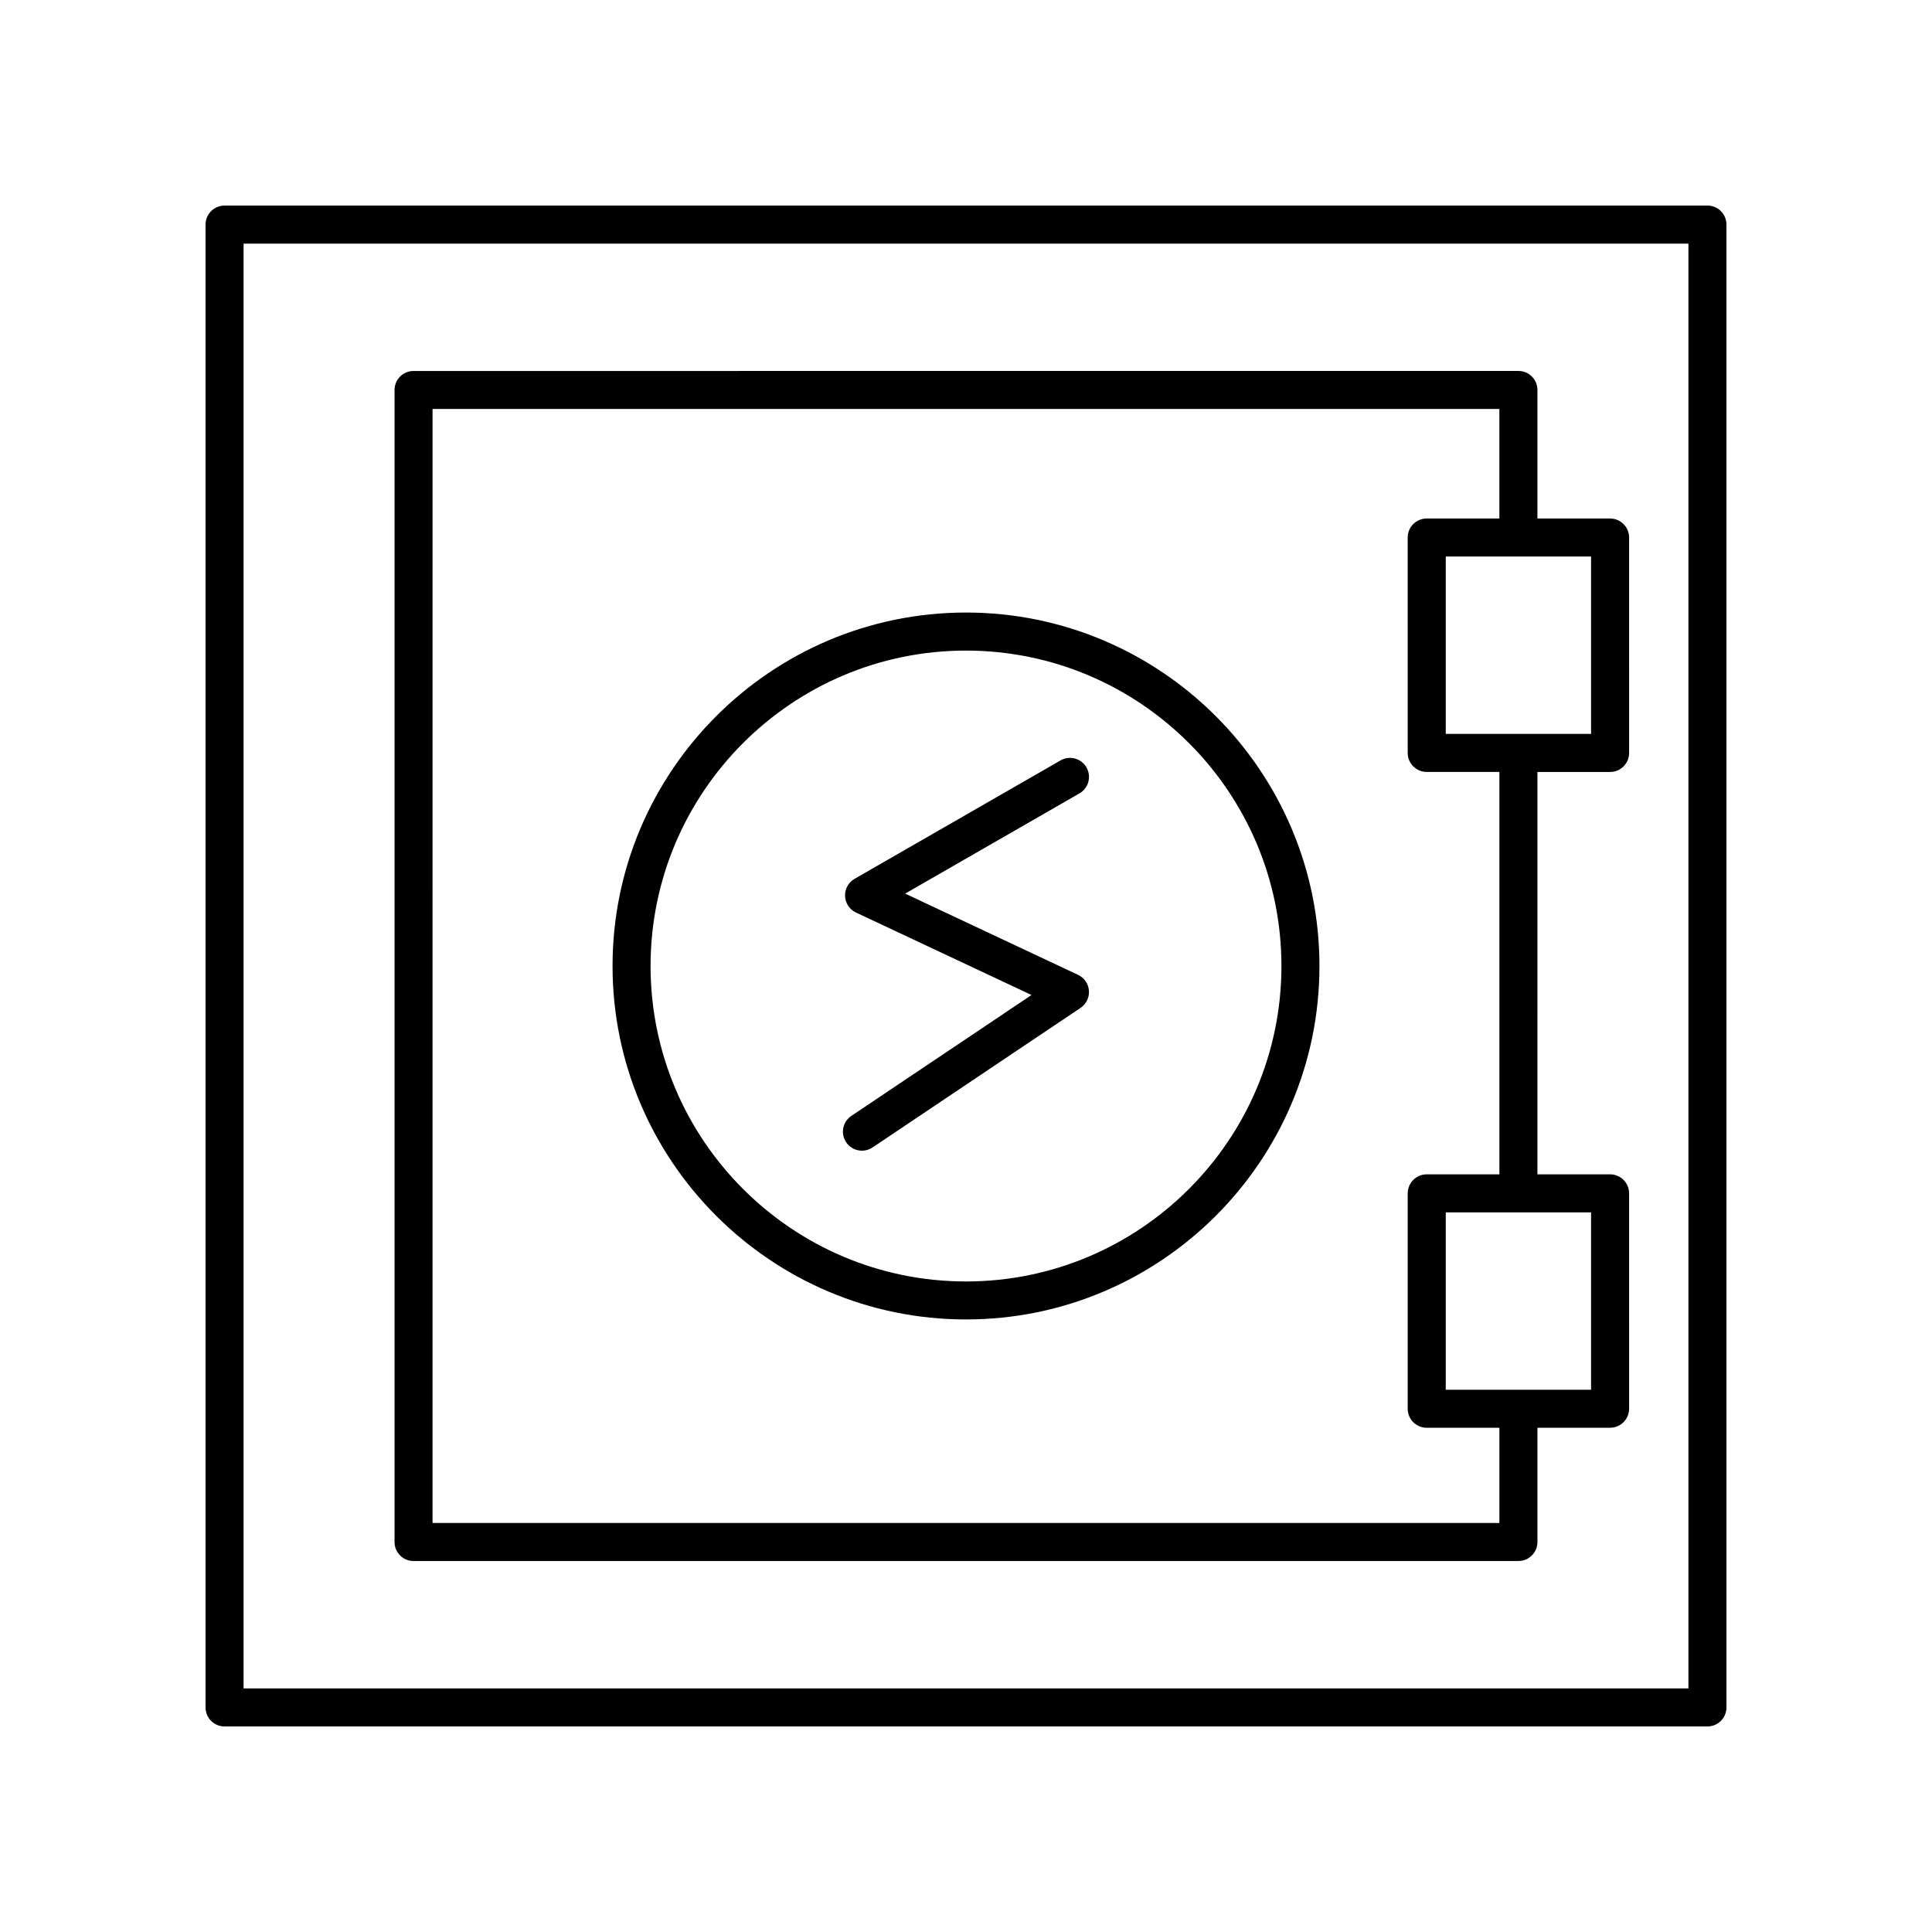
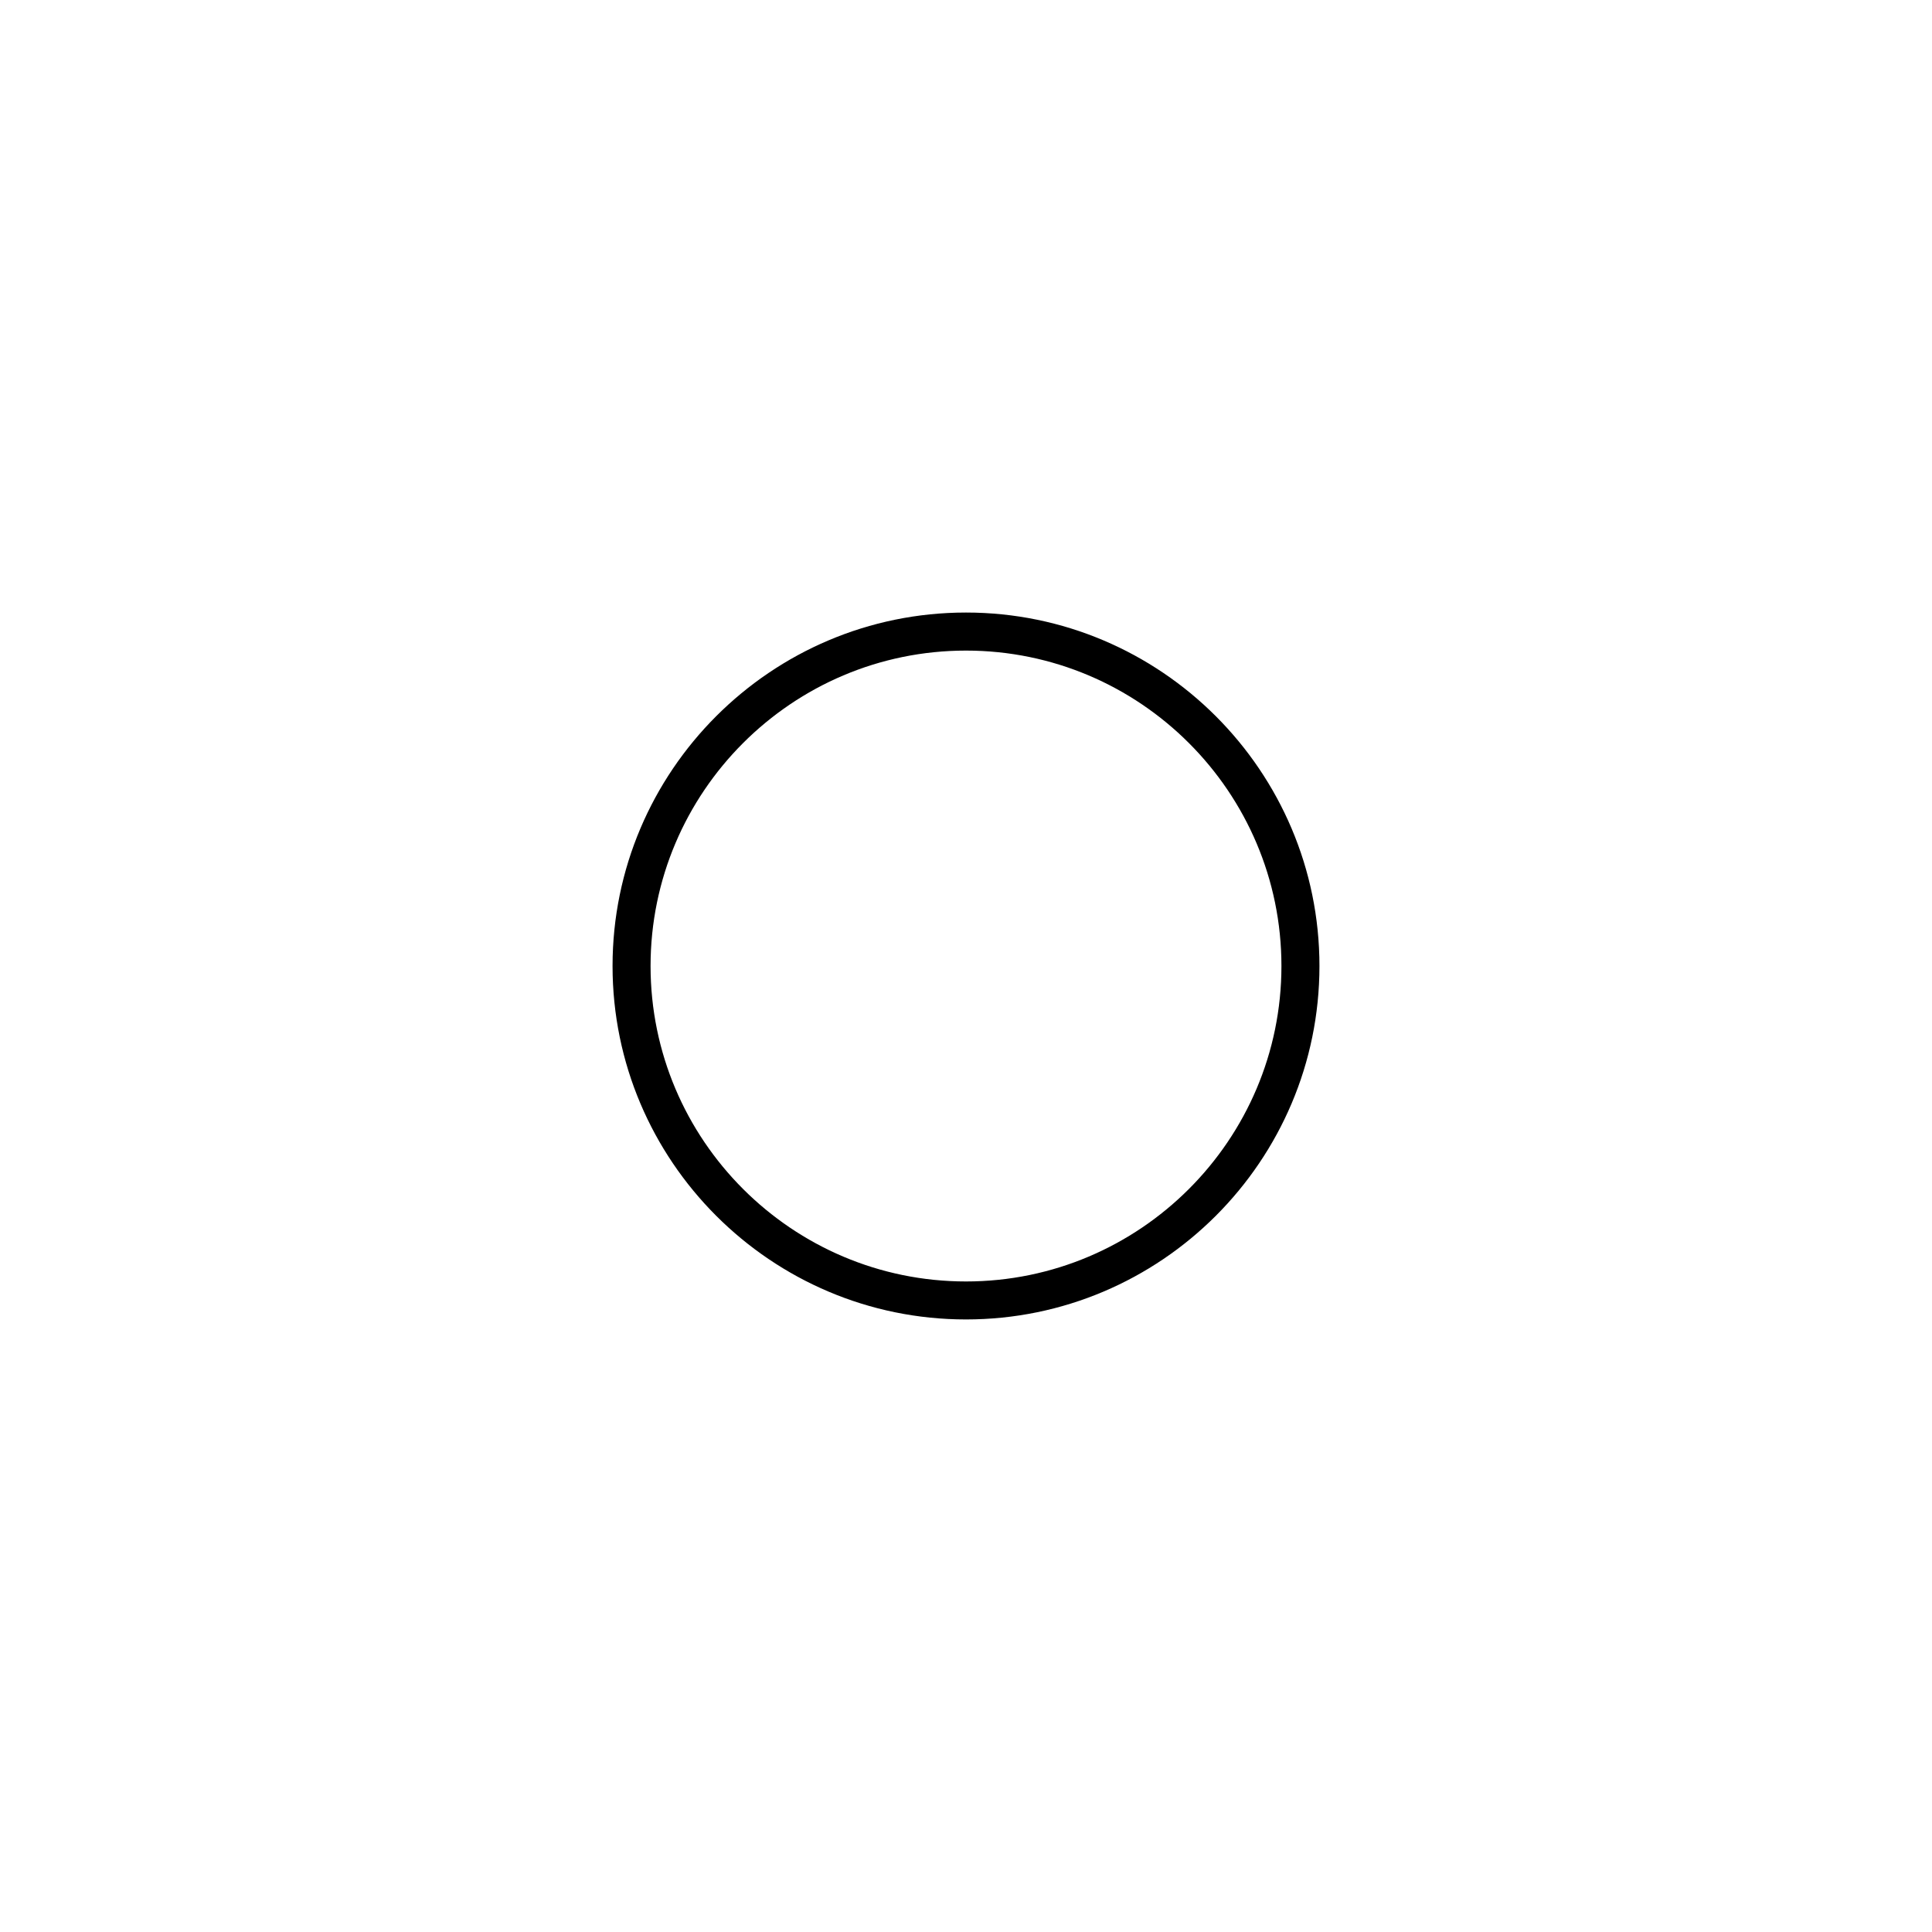
<svg xmlns="http://www.w3.org/2000/svg" fill="#000000" width="800px" height="800px" version="1.1" viewBox="144 144 512 512">
  <g>
-     <path d="m596.49 198.48h-392.98c-2.781 0-5.039 2.254-5.039 5.039v392.97c0 2.781 2.254 5.039 5.039 5.039h392.98c2.781 0 5.039-2.254 5.039-5.039l-0.004-392.98c0-2.781-2.254-5.035-5.035-5.035zm-5.039 392.97h-382.9v-382.89h382.9z" />
-     <path d="m253.6 557.68h292.8c2.781 0 5.039-2.254 5.039-5.039v-30.273h19.254c2.781 0 5.039-2.254 5.039-5.039l-0.004-57.082c0-2.781-2.254-5.039-5.039-5.039h-19.254l0.004-106.63h19.254c2.781 0 5.039-2.254 5.039-5.039l-0.004-57.086c0-2.781-2.254-5.039-5.039-5.039h-19.254v-34.066c0-2.781-2.254-5.039-5.039-5.039l-292.8 0.004c-2.781 0-5.039 2.254-5.039 5.039v305.3c0 2.781 2.258 5.035 5.039 5.035zm312.05-45.387h-38.508v-47.008h38.508zm0-173.8h-38.508v-47.008h38.508zm-307.02-86.113h282.72v29.027h-19.258c-2.781 0-5.039 2.254-5.039 5.039l0.004 57.086c0 2.781 2.254 5.039 5.039 5.039h19.258v106.64h-19.258c-2.781 0-5.039 2.254-5.039 5.039v57.086c0 2.781 2.254 5.039 5.039 5.039h19.258v25.234l-282.73-0.004z" />
-     <path d="m429.7 402.35-45.824-21.535 46.195-26.562c2.41-1.387 3.242-4.465 1.855-6.879-1.387-2.414-4.461-3.238-6.879-1.855l-54.574 31.379c-1.629 0.934-2.602 2.699-2.523 4.574 0.078 1.879 1.191 3.555 2.891 4.356l46.52 21.859-47.742 32.035c-2.309 1.551-2.926 4.68-1.379 6.992 0.973 1.449 2.566 2.231 4.188 2.231 0.965 0 1.941-0.277 2.801-0.855l55.133-36.996c1.508-1.012 2.356-2.754 2.215-4.566-0.133-1.809-1.23-3.406-2.875-4.176z" />
    <path d="m400 306.33c-51.648 0-93.668 42.02-93.668 93.668 0 51.648 42.02 93.668 93.668 93.668 51.648 0.004 93.668-42.016 93.668-93.664 0-51.652-42.02-93.672-93.668-93.672zm0 177.27c-46.094 0-83.594-37.5-83.594-83.594s37.5-83.594 83.594-83.594 83.594 37.5 83.594 83.594c0 46.09-37.5 83.594-83.594 83.594z" />
  </g>
</svg>